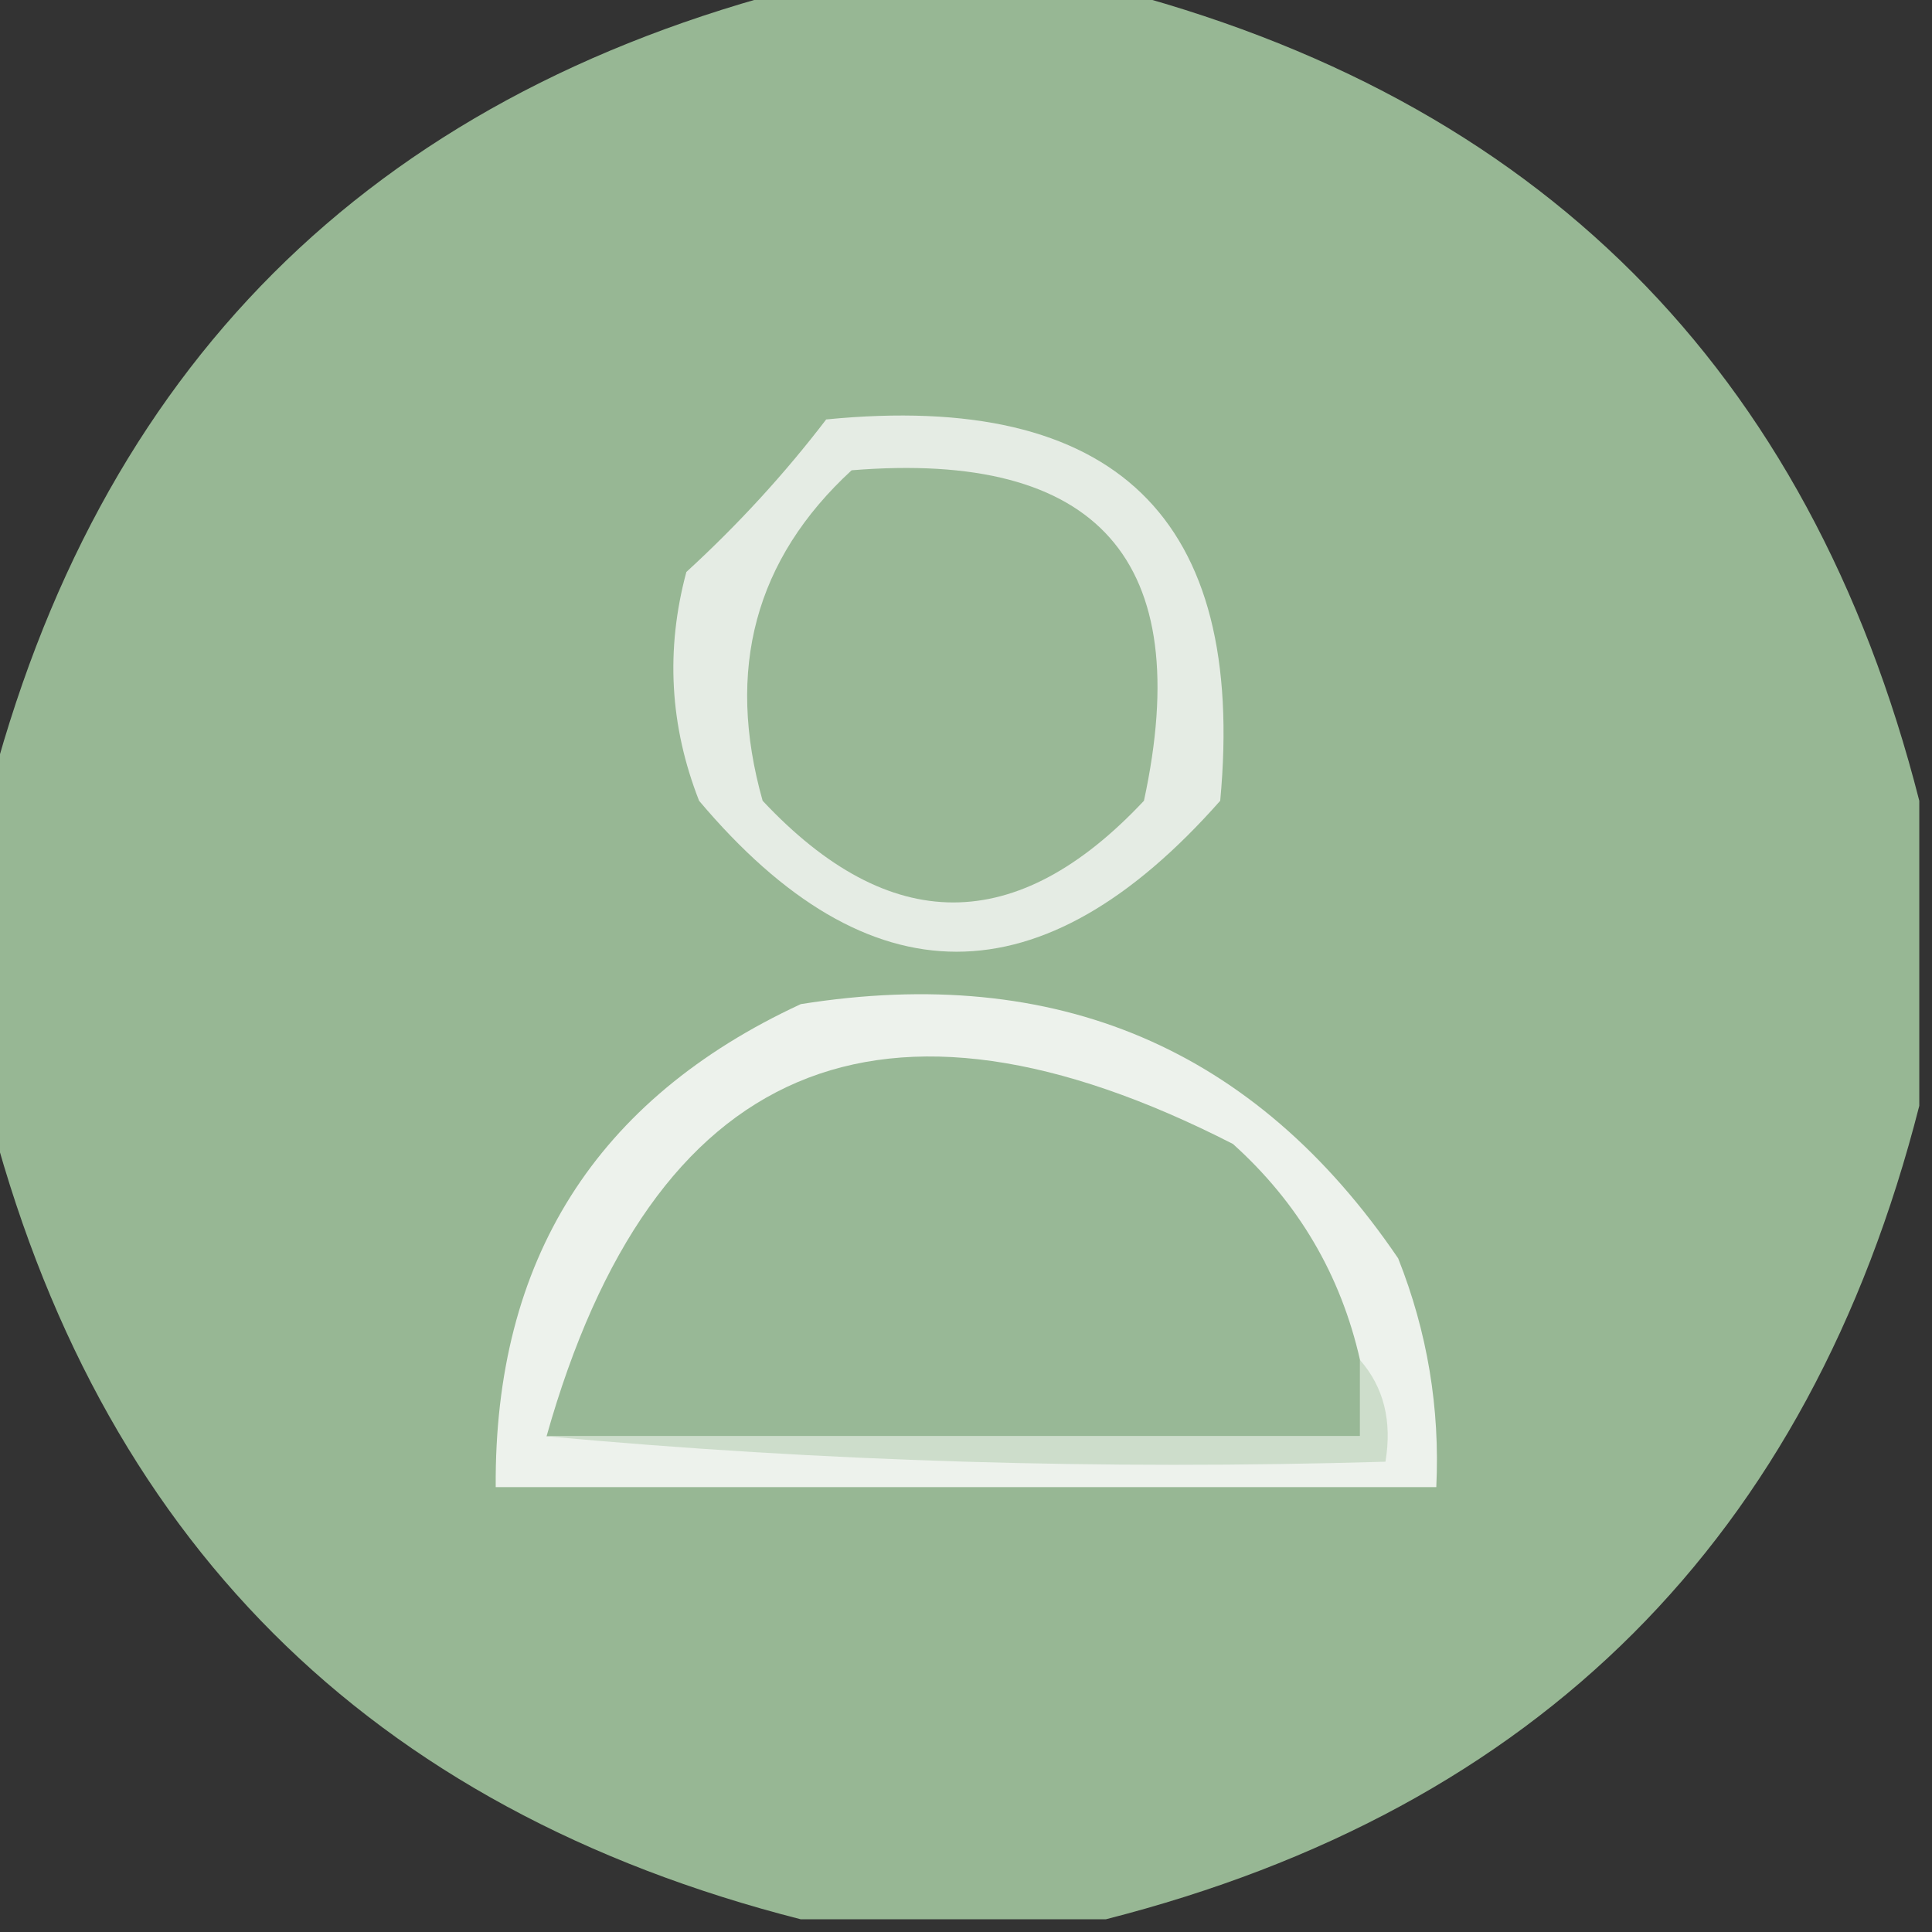
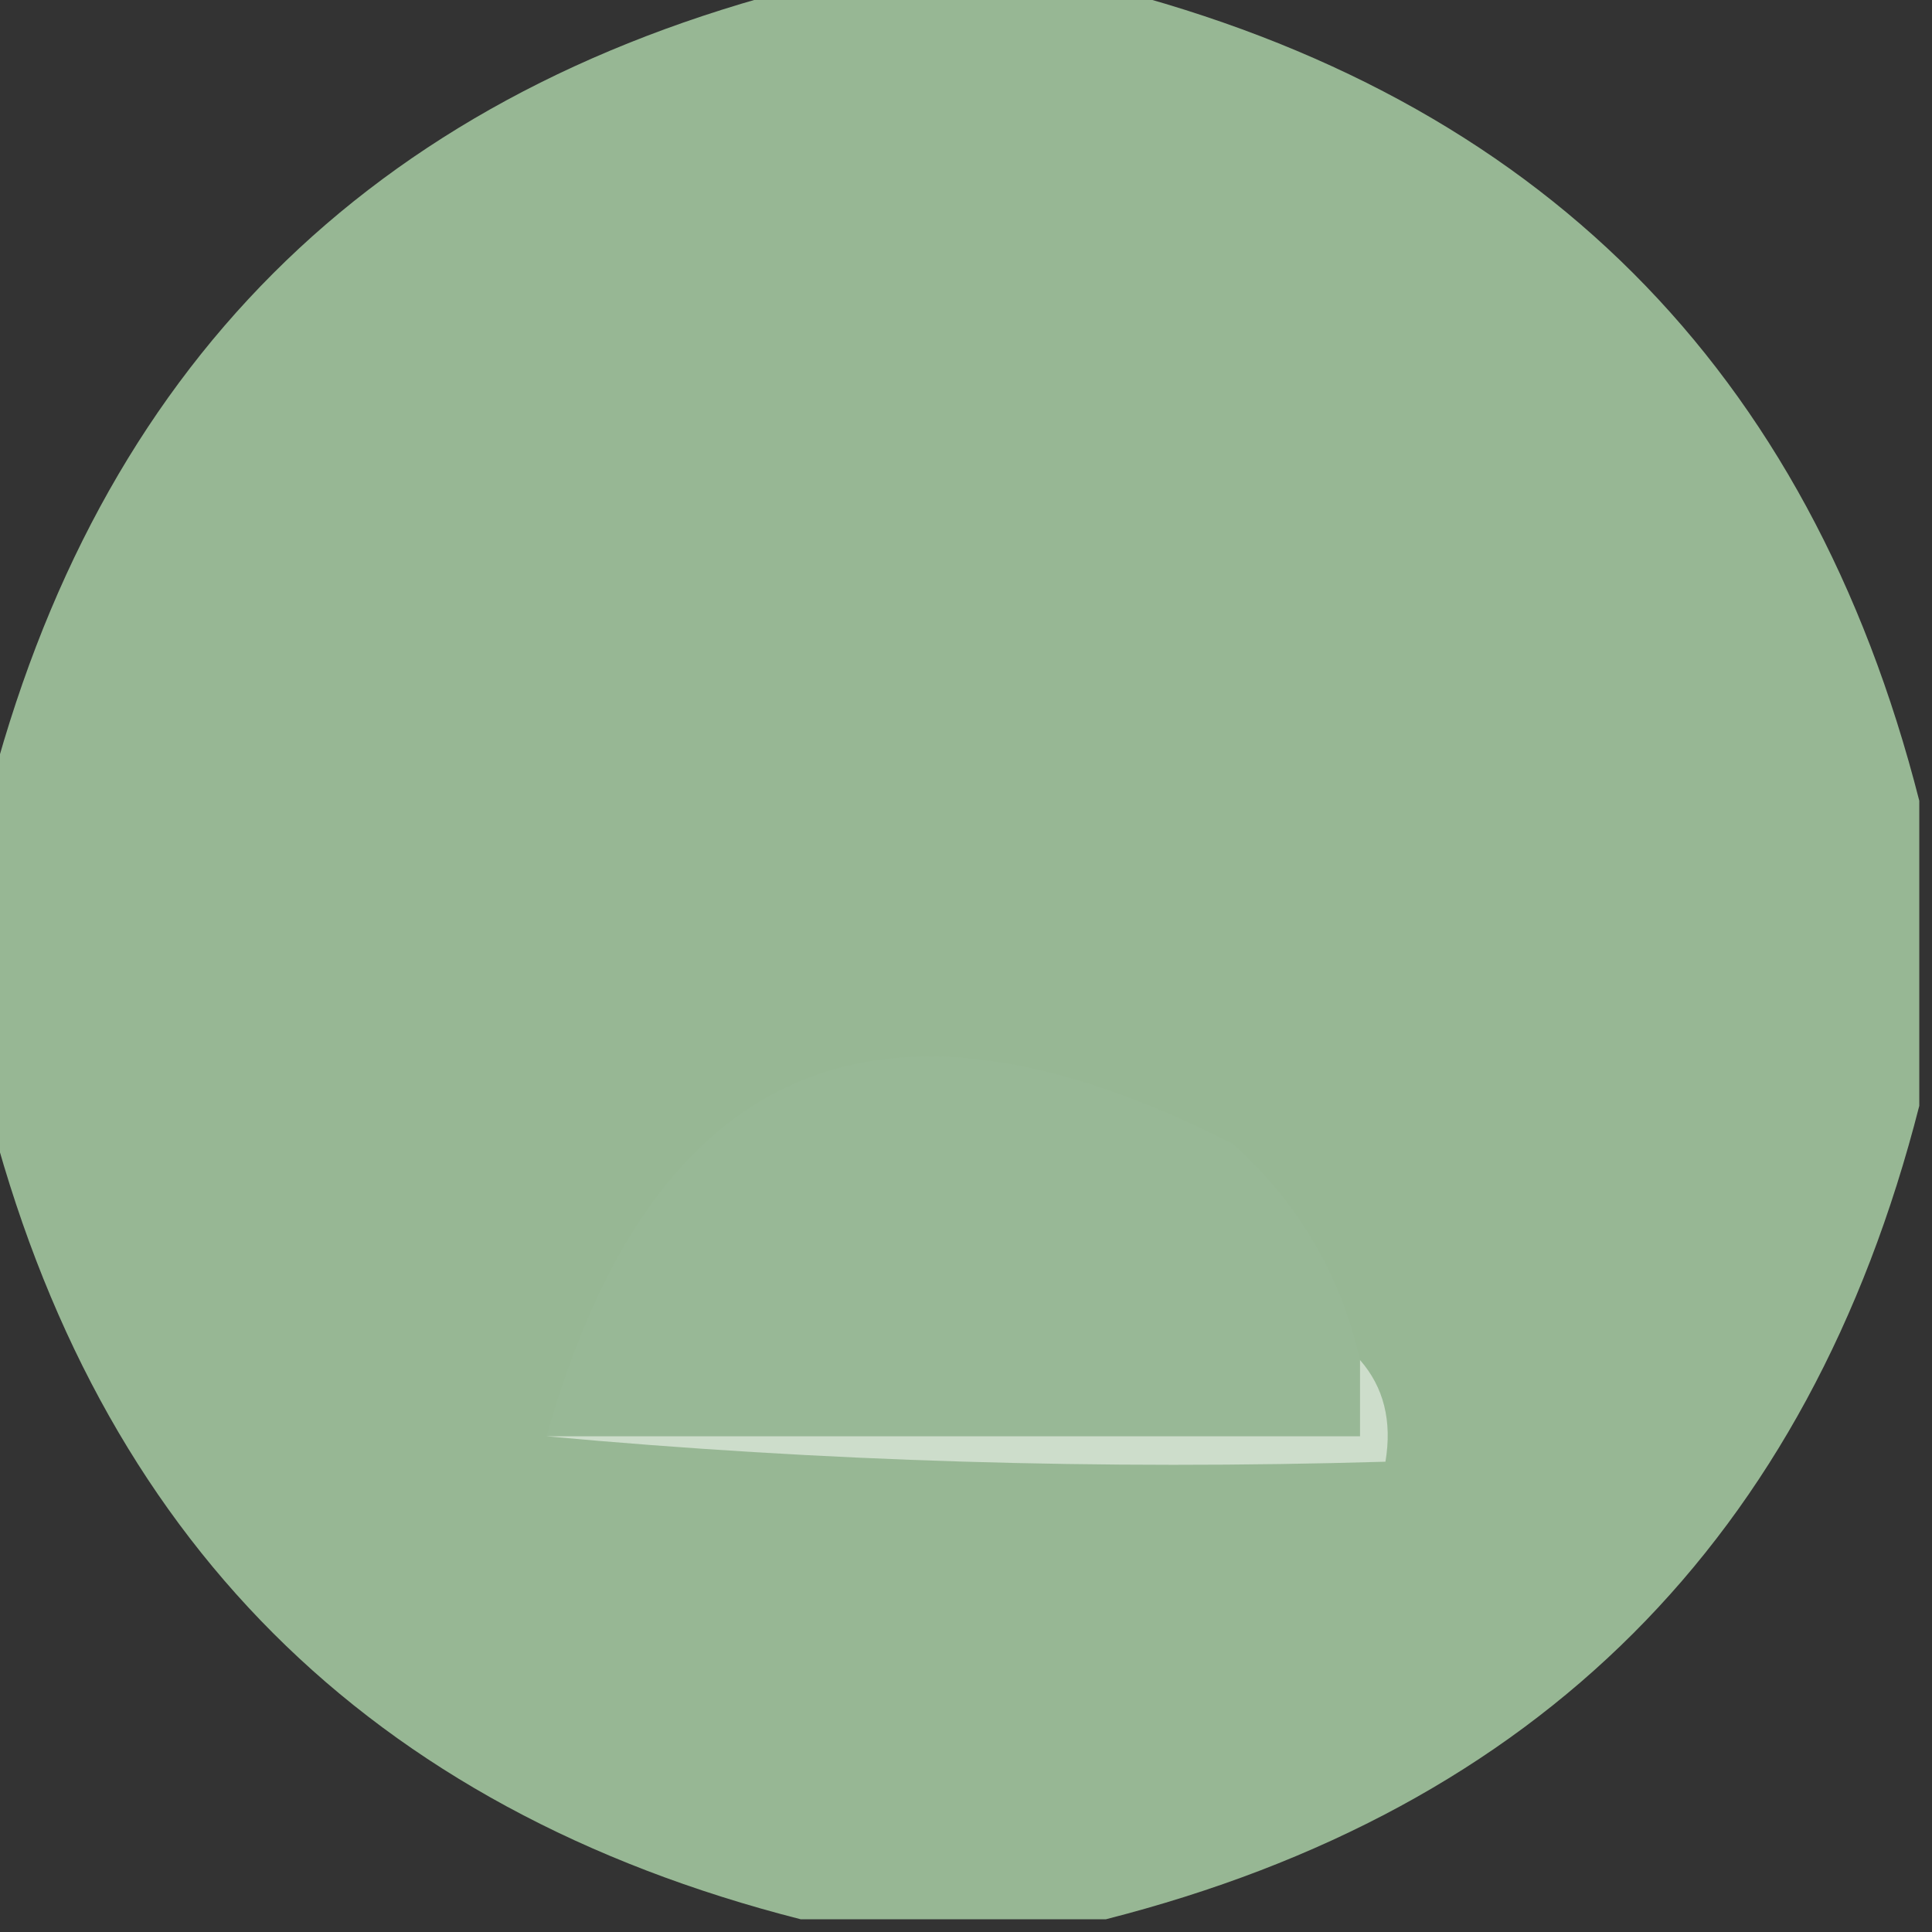
<svg xmlns="http://www.w3.org/2000/svg" version="1.1" width="76px" height="76px" style="shape-rendering:geometricPrecision; text-rendering:geometricPrecision; image-rendering:optimizeQuality; fill-rule:evenodd; clip-rule:evenodd">
  <rect width="100%" height="100%" fill="#333333" stroke="none" />
  <g>
    <path style="opacity:1" fill="#97b794" d="M 31.5,-0.5 C 35.5,-0.5 39.5,-0.5 43.5,-0.5C 60.5,3.833 71.167,14.5 75.5,31.5C 75.5,35.5 75.5,39.5 75.5,43.5C 71.167,60.5 60.5,71.167 43.5,75.5C 39.5,75.5 35.5,75.5 31.5,75.5C 14.5,71.167 3.833,60.5 -0.5,43.5C -0.5,39.5 -0.5,35.5 -0.5,31.5C 3.833,14.5 14.5,3.833 31.5,-0.5 Z" />
  </g>
  <g>
-     <path style="opacity:1" fill="#e5ece4" d="M 32.5,16.5 C 43.875,15.377 49.042,20.377 48,31.5C 41.005,39.418 34.171,39.418 27.5,31.5C 26.345,28.554 26.179,25.554 27,22.5C 29.04,20.63 30.873,18.63 32.5,16.5 Z" />
-   </g>
+     </g>
  <g>
-     <path style="opacity:1" fill="#99b896" d="M 33.5,18.5 C 43.212,17.709 47.045,22.042 45,31.5C 40,36.833 35,36.833 30,31.5C 28.539,26.326 29.706,21.993 33.5,18.5 Z" />
-   </g>
+     </g>
  <g>
-     <path style="opacity:1" fill="#edf2ec" d="M 31.5,39.5 C 41.549,37.898 49.382,41.231 55,49.5C 56.149,52.393 56.649,55.393 56.5,58.5C 44.167,58.5 31.833,58.5 19.5,58.5C 19.439,49.569 23.439,43.235 31.5,39.5 Z" />
-   </g>
+     </g>
  <g>
    <path style="opacity:1" fill="#98b896" d="M 53.5,53.5 C 53.5,54.5 53.5,55.5 53.5,56.5C 42.833,56.5 32.167,56.5 21.5,56.5C 25.662,41.759 34.662,37.926 48.5,45C 51.072,47.313 52.739,50.146 53.5,53.5 Z" />
  </g>
  <g>
    <path style="opacity:1" fill="#cdddcb" d="M 53.5,53.5 C 54.434,54.568 54.768,55.901 54.5,57.5C 43.321,57.828 32.321,57.495 21.5,56.5C 32.167,56.5 42.833,56.5 53.5,56.5C 53.5,55.5 53.5,54.5 53.5,53.5 Z" />
  </g>
</svg>